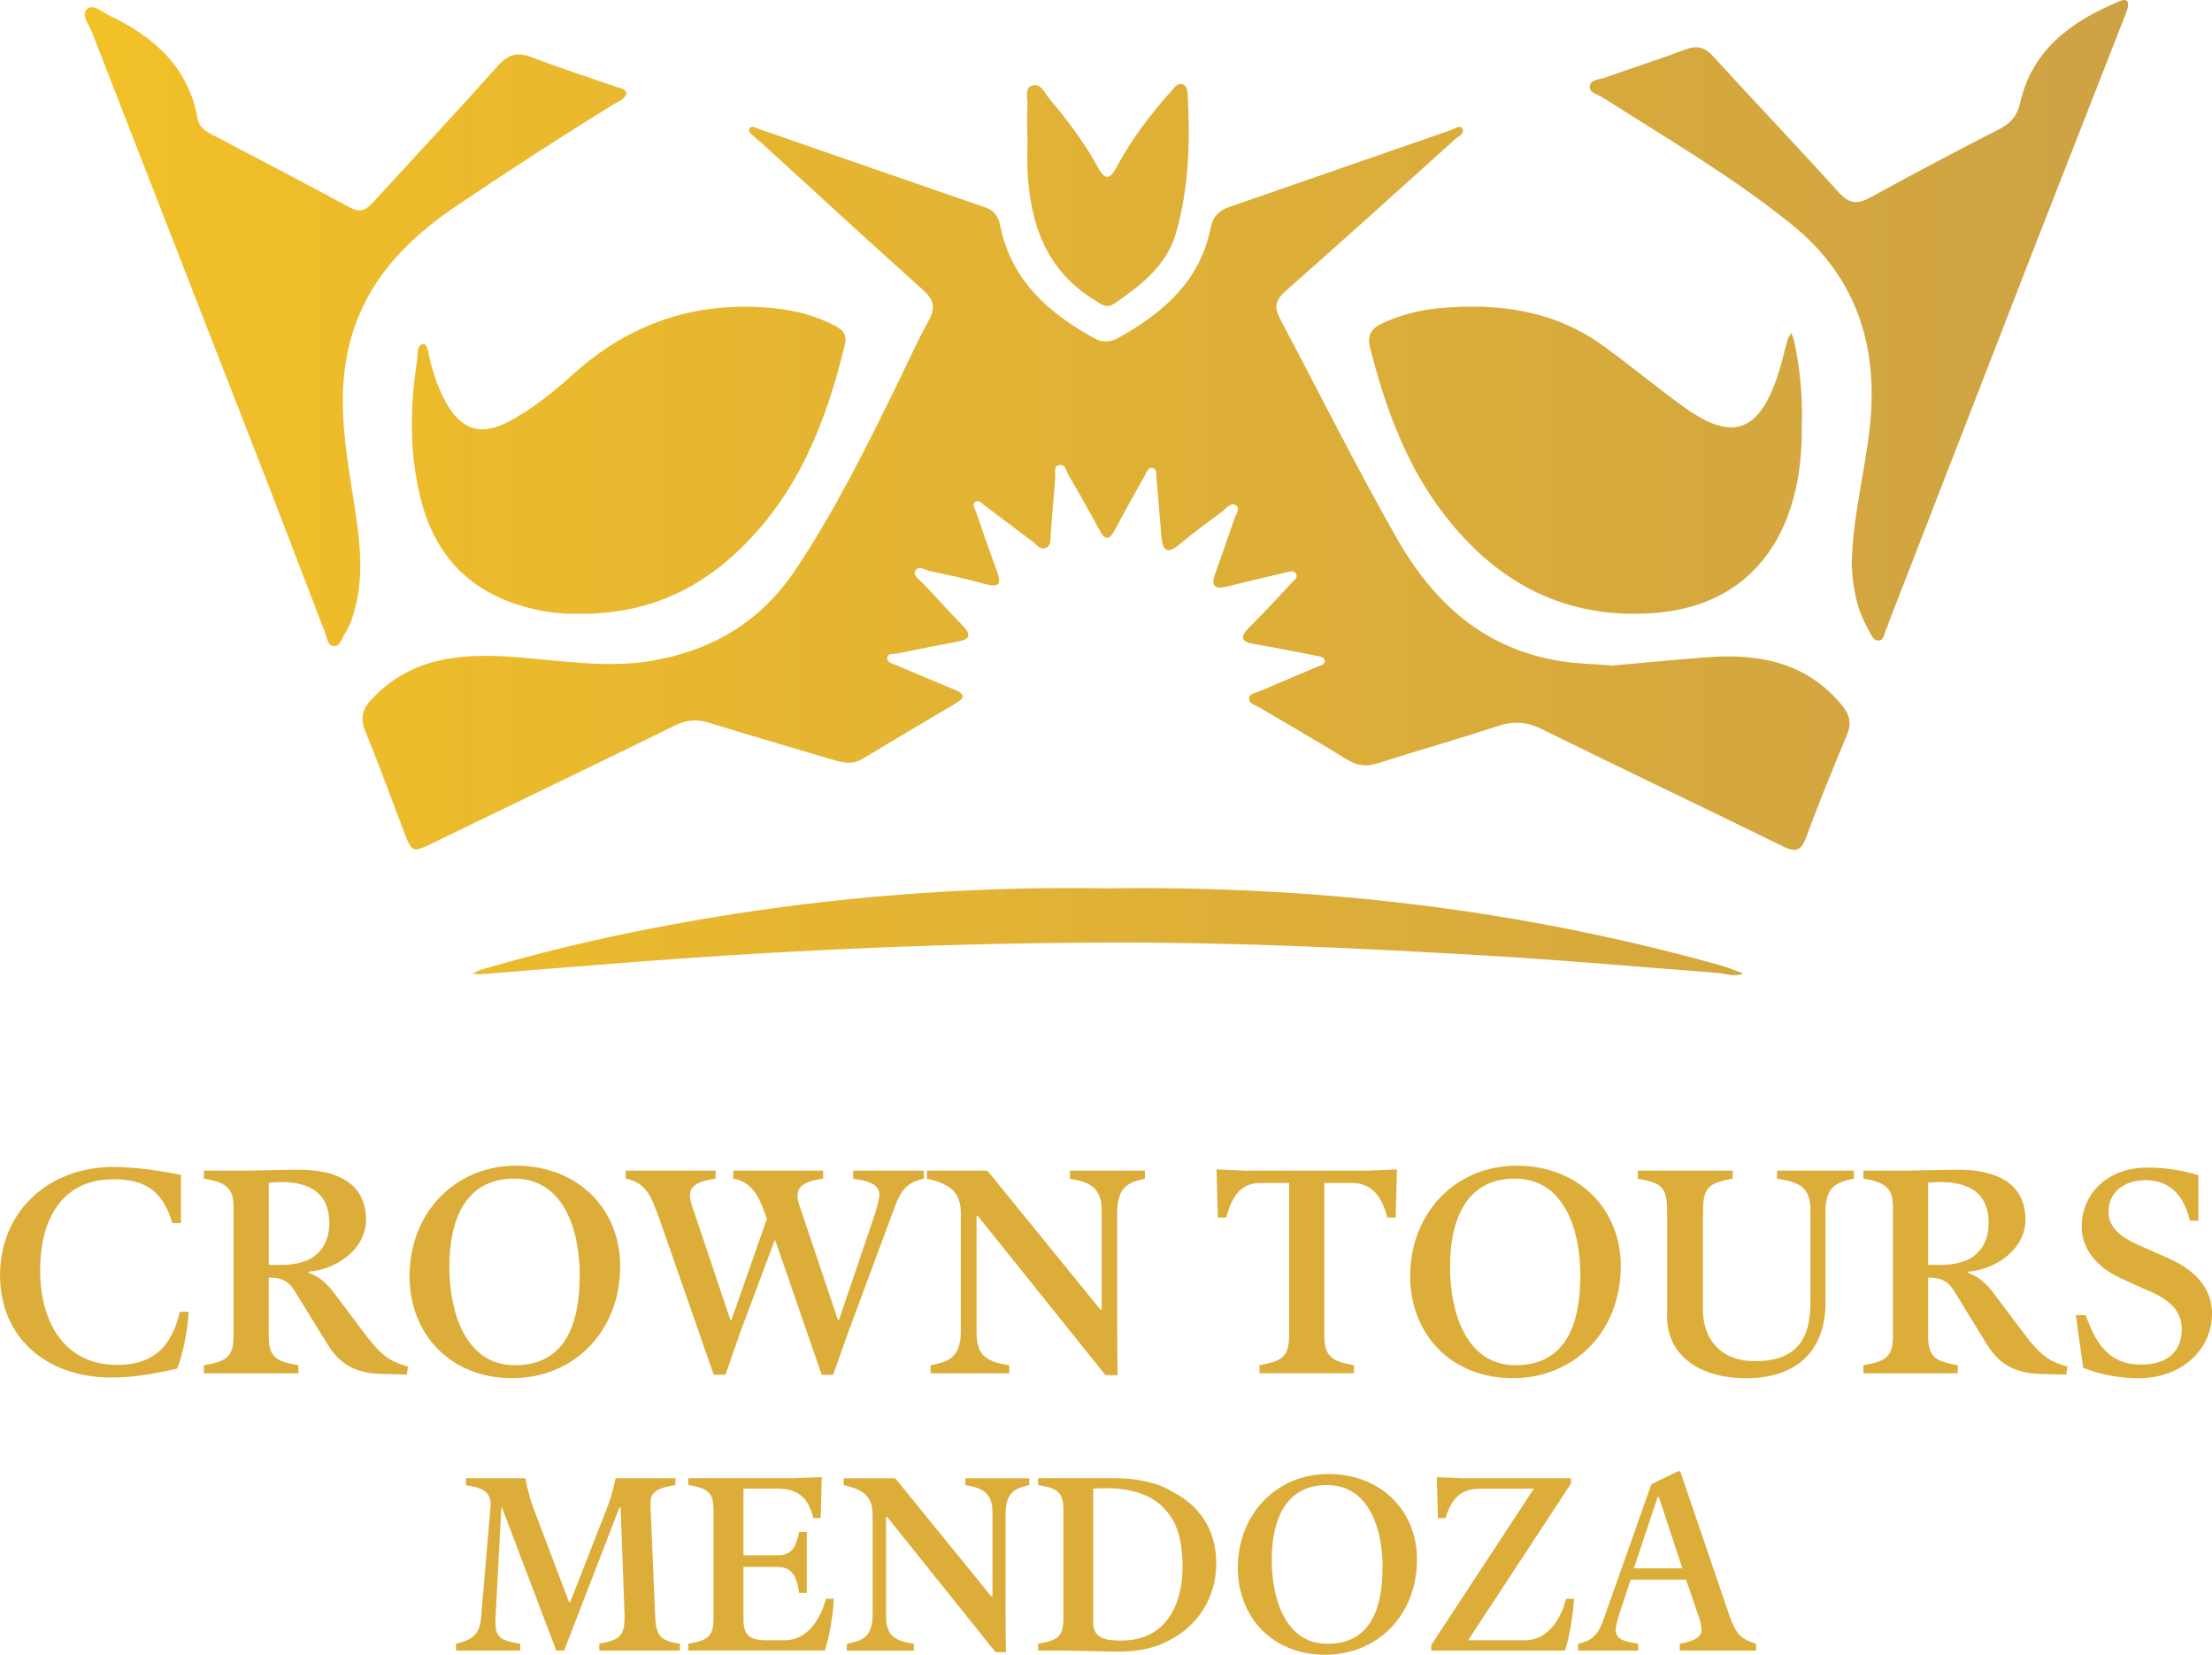
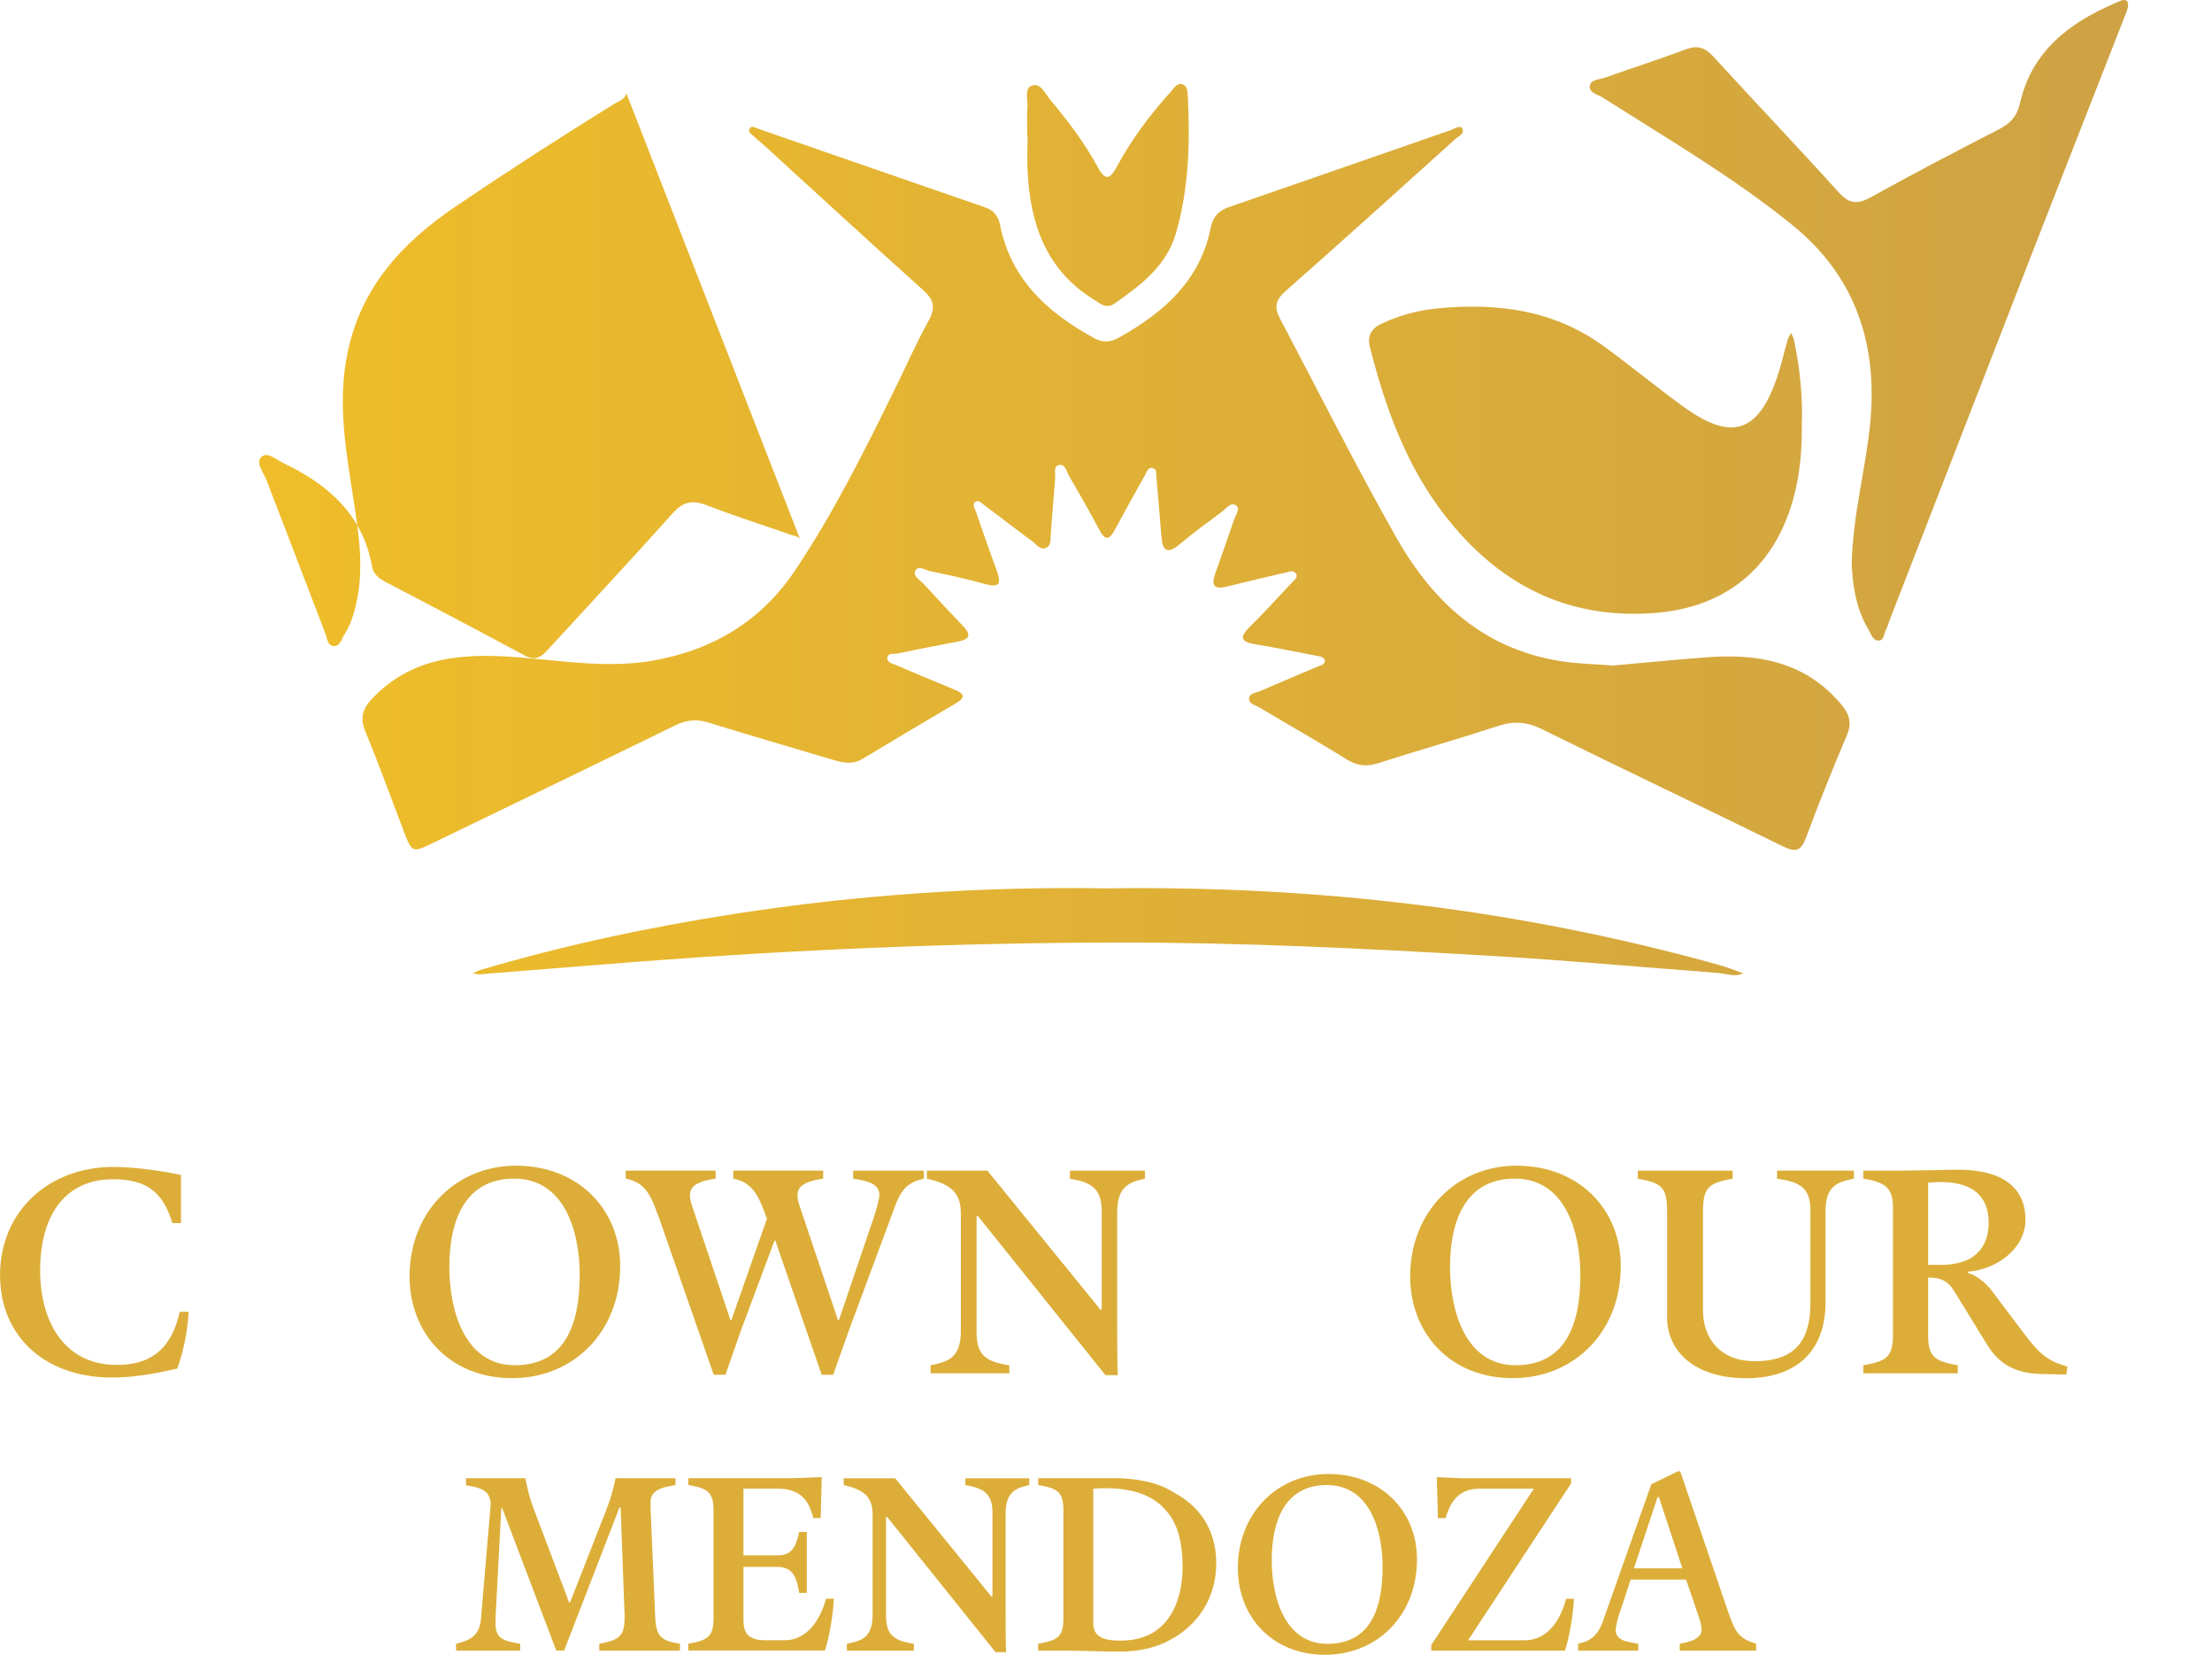
<svg xmlns="http://www.w3.org/2000/svg" id="Capa_1" data-name="Capa 1" viewBox="0 0 350.5 262.14">
  <defs>
    <style> .cls-1 { fill: url(#Degradado_sin_nombre_3); } .cls-1, .cls-2, .cls-3, .cls-4, .cls-5, .cls-6, .cls-7, .cls-8 { stroke-width: 0px; } .cls-2 { fill: url(#Degradado_sin_nombre_4); } .cls-3 { fill: url(#Degradado_sin_nombre_7); } .cls-4 { fill: url(#Degradado_sin_nombre); } .cls-5 { fill: url(#Degradado_sin_nombre_2); } .cls-6 { fill: url(#Degradado_sin_nombre_5); } .cls-7 { fill: #dcae39; } .cls-8 { fill: url(#Degradado_sin_nombre_6); } </style>
    <linearGradient id="Degradado_sin_nombre" data-name="Degradado sin nombre" x1="13.43" y1="185.27" x2="337.22" y2="185.27" gradientTransform="translate(0 262.63) scale(1 -1)" gradientUnits="userSpaceOnUse">
      <stop offset="0" stop-color="#f2c027" />
      <stop offset="1" stop-color="#cea244" />
    </linearGradient>
    <linearGradient id="Degradado_sin_nombre_2" data-name="Degradado sin nombre 2" x1="13.43" y1="189.73" x2="337.22" y2="189.73" gradientTransform="translate(0 262.63) scale(1 -1)" gradientUnits="userSpaceOnUse">
      <stop offset="0" stop-color="#f2c027" />
      <stop offset="1" stop-color="#cea244" />
    </linearGradient>
    <linearGradient id="Degradado_sin_nombre_3" data-name="Degradado sin nombre 3" x1="13.43" y1="189.72" x2="337.22" y2="189.72" gradientTransform="translate(0 262.63) scale(1 -1)" gradientUnits="userSpaceOnUse">
      <stop offset="0" stop-color="#f2c027" />
      <stop offset="1" stop-color="#cea244" />
    </linearGradient>
    <linearGradient id="Degradado_sin_nombre_4" data-name="Degradado sin nombre 4" x1="13.43" y1="210.88" x2="337.22" y2="210.88" gradientTransform="translate(0 262.63) scale(1 -1)" gradientUnits="userSpaceOnUse">
      <stop offset="0" stop-color="#f2c027" />
      <stop offset="1" stop-color="#cea244" />
    </linearGradient>
    <linearGradient id="Degradado_sin_nombre_5" data-name="Degradado sin nombre 5" x1="13.43" y1="211.89" x2="337.22" y2="211.89" gradientTransform="translate(0 262.63) scale(1 -1)" gradientUnits="userSpaceOnUse">
      <stop offset="0" stop-color="#f2c027" />
      <stop offset="1" stop-color="#cea244" />
    </linearGradient>
    <linearGradient id="Degradado_sin_nombre_6" data-name="Degradado sin nombre 6" x1="13.43" y1="115.05" x2="337.22" y2="115.05" gradientTransform="translate(0 262.63) scale(1 -1)" gradientUnits="userSpaceOnUse">
      <stop offset="0" stop-color="#f2c027" />
      <stop offset="1" stop-color="#cea244" />
    </linearGradient>
    <linearGradient id="Degradado_sin_nombre_7" data-name="Degradado sin nombre 7" x1="13.43" y1="231.75" x2="337.22" y2="231.75" gradientTransform="translate(0 262.63) scale(1 -1)" gradientUnits="userSpaceOnUse">
      <stop offset="0" stop-color="#f2c027" />
      <stop offset="1" stop-color="#cea244" />
    </linearGradient>
  </defs>
  <g>
    <path class="cls-4" d="M255.36,105.45c5.04-.45,10.06-.95,15.1-1.33,8.12-.61,15.56.71,21.21,7.37,1.37,1.62,1.83,2.98.96,5.02-2.28,5.36-4.44,10.77-6.48,16.23-.78,2.09-1.65,2.31-3.61,1.35-12.73-6.25-25.54-12.32-38.26-18.6-2.37-1.17-4.46-1.29-6.92-.48-6.27,2.05-12.61,3.85-18.89,5.86-1.81.58-3.3.52-4.97-.51-4.58-2.84-9.26-5.5-13.89-8.26-.64-.38-1.7-.6-1.7-1.4,0-.89,1.11-.94,1.77-1.23,3.02-1.32,6.07-2.57,9.1-3.87.46-.2,1.22-.32,1.14-.96-.08-.6-.82-.66-1.34-.76-3.24-.63-6.47-1.29-9.72-1.83-2.43-.4-2.39-1.21-.79-2.79,2.27-2.23,4.41-4.6,6.6-6.93.36-.39,1-.81.74-1.36-.36-.74-1.14-.4-1.75-.26-3.1.72-6.2,1.45-9.3,2.22-1.91.48-2.48-.17-1.83-2,1.03-2.9,2.07-5.8,3.05-8.71.23-.69.98-1.61.32-2.12-.87-.66-1.54.42-2.19.9-2.3,1.7-4.61,3.39-6.8,5.22-2.16,1.81-2.73.79-2.9-1.39-.23-3.07-.5-6.13-.77-9.2-.05-.53.08-1.26-.48-1.45-.86-.29-1.06.61-1.35,1.13-1.62,2.87-3.22,5.76-4.78,8.66-.83,1.54-1.5,1.71-2.4.03-1.56-2.91-3.18-5.78-4.85-8.62-.4-.68-.55-1.99-1.66-1.69-.82.22-.46,1.34-.52,2.06-.26,2.95-.46,5.91-.71,8.87-.06.75.12,1.69-.64,2.11-1,.54-1.58-.47-2.24-.95-2.57-1.89-5.09-3.84-7.64-5.76-.42-.31-.89-.88-1.42-.53-.58.39-.1,1.01.07,1.49,1.07,3.12,2.14,6.24,3.29,9.33.72,1.95.66,2.92-1.87,2.2-2.85-.81-5.76-1.43-8.66-2.03-.78-.16-1.89-.99-2.36-.04-.41.82.77,1.44,1.34,2.07,2.08,2.27,4.18,4.52,6.31,6.74,1.29,1.35.91,2.04-.8,2.36-3.24.62-6.47,1.25-9.7,1.92-.57.12-1.54-.15-1.58.72-.04.74.87.88,1.45,1.13,3.03,1.29,6.06,2.59,9.12,3.83,1.58.64,1.99,1.22.24,2.24-4.93,2.89-9.84,5.83-14.74,8.77-1.59.96-3.14.61-4.76.12-6.52-1.96-13.08-3.83-19.58-5.86-1.93-.6-3.55-.44-5.35.44-12.73,6.24-25.51,12.39-38.27,18.57-3.39,1.64-3.4,1.66-4.77-1.94-2-5.23-3.9-10.51-6.04-15.69-.9-2.18-.42-3.62,1.15-5.26,6.6-6.89,14.95-7.14,23.57-6.43,7,.57,13.95,1.72,21.01.45,9.47-1.7,17.02-6.27,22.4-14.31,6.25-9.35,11.23-19.4,16.16-29.47,1.64-3.36,3.16-6.78,4.97-10.05,1.11-2,.86-3.27-.85-4.81-8.59-7.71-17.08-15.53-25.61-23.31-.32-.3-.7-.54-1-.86-.4-.44-1.3-.78-.89-1.49.29-.49,1-.05,1.5.13,11.94,4.14,23.88,8.3,35.83,12.41,1.46.5,2.07,1.51,2.35,2.87,1.76,8.63,7.58,13.83,14.89,17.84,1.46.8,2.69.61,4.02-.14,7.04-3.96,12.79-8.98,14.46-17.39.33-1.66,1.22-2.66,2.87-3.23,11.74-4.04,23.46-8.15,35.2-12.21.58-.2,1.45-.86,1.79-.23.43.81-.64,1.24-1.17,1.71-8.9,8.02-17.79,16.06-26.78,23.98-1.63,1.43-1.93,2.55-.92,4.46,6.12,11.56,11.96,23.26,18.42,34.64,5.91,10.41,14,17.71,26.18,19.6,2.6.4,5.25.44,7.9.65l.02.04Z" />
    <path class="cls-5" d="M285.5,66.71c.07,4.19-.23,8.34-1.37,12.4-3.07,10.95-10.79,17.19-22.14,18.01-13.96,1.01-24.72-4.74-33.09-15.53-6.11-7.89-9.41-17.07-11.83-26.61-.45-1.79.21-2.94,1.85-3.71,2.82-1.32,5.77-2.12,8.86-2.42,9.45-.92,18.45.25,26.36,6,4.26,3.1,8.33,6.48,12.6,9.57,7.65,5.55,11.91,4.14,14.92-4.85.63-1.87,1.04-3.81,1.59-5.71.11-.4.37-.75.56-1.13.16.4.38.79.47,1.21.89,4.21,1.33,8.46,1.25,12.76h-.03Z" />
-     <path class="cls-1" d="M91.14,97.22c-1.84.07-4.55-.21-7.23-.89-9.3-2.35-15.03-8.22-17.3-17.5-1.78-7.26-1.64-14.57-.5-21.89.13-.86-.14-2.33,1-2.42.65-.06.77,1.42.96,2.24.55,2.37,1.33,4.64,2.48,6.78,2.51,4.65,5.68,5.64,10.34,3.1,3.69-2.01,6.93-4.66,10.03-7.45,8.15-7.32,17.62-10.95,28.58-10.58,4.42.15,8.73.86,12.72,2.95,1.26.66,2.06,1.33,1.65,3.06-2.95,12.25-7.46,23.67-16.83,32.58-6.99,6.65-15.23,10.23-25.91,10.03h.01Z" />
-     <path class="cls-2" d="M99.27,14.82c-.31.95-1.23,1.2-1.95,1.64-8.51,5.26-16.91,10.68-25.19,16.29-8.46,5.74-14.98,12.84-17.09,23.26-1.59,7.84-.21,15.52.99,23.23.86,5.54,1.7,11.09.35,16.68-.39,1.61-.9,3.18-1.8,4.58-.45.71-.69,1.91-1.67,1.85-1.01-.05-1.07-1.27-1.37-2.04-3.13-8.09-6.19-16.22-9.34-24.31C32.99,52.35,23.75,28.72,14.56,5.06c-.46-1.17-1.74-2.69-.78-3.61.94-.9,2.39.45,3.52.99,7.05,3.37,12.53,8.13,14,16.3.22,1.22,1,1.89,2.01,2.43,7.39,3.89,14.81,7.73,22.15,11.71,2.07,1.12,2.98-.1,4.11-1.33,6.46-7.05,12.99-14.03,19.36-21.16,1.65-1.84,3.12-2.19,5.4-1.3,4.4,1.72,8.91,3.12,13.37,4.7.57.2,1.37.17,1.57,1.01v.02Z" />
+     <path class="cls-2" d="M99.27,14.82c-.31.95-1.23,1.2-1.95,1.64-8.51,5.26-16.91,10.68-25.19,16.29-8.46,5.74-14.98,12.84-17.09,23.26-1.59,7.84-.21,15.52.99,23.23.86,5.54,1.7,11.09.35,16.68-.39,1.61-.9,3.18-1.8,4.58-.45.71-.69,1.91-1.67,1.85-1.01-.05-1.07-1.27-1.37-2.04-3.13-8.09-6.19-16.22-9.34-24.31c-.46-1.17-1.74-2.69-.78-3.61.94-.9,2.39.45,3.52.99,7.05,3.37,12.53,8.13,14,16.3.22,1.22,1,1.89,2.01,2.43,7.39,3.89,14.81,7.73,22.15,11.71,2.07,1.12,2.98-.1,4.11-1.33,6.46-7.05,12.99-14.03,19.36-21.16,1.65-1.84,3.12-2.19,5.4-1.3,4.4,1.72,8.91,3.12,13.37,4.7.57.2,1.37.17,1.57,1.01v.02Z" />
    <path class="cls-6" d="M293.42,89.03c.22-7.71,2.21-14.75,2.92-21.96,1.22-12.54-2.31-23.27-12.3-31.39-9.41-7.64-19.89-13.73-30.08-20.23-.79-.5-2.2-.74-2.05-1.84.15-1.04,1.57-1.01,2.46-1.33,4.24-1.51,8.54-2.88,12.75-4.46,1.83-.68,3.02-.32,4.33,1.1,6.6,7.22,13.35,14.3,19.91,21.56,1.65,1.82,2.95,1.94,5.05.78,6.73-3.73,13.55-7.29,20.39-10.81,1.78-.92,2.81-2.03,3.28-4.11,1.89-8.33,7.94-12.83,15.33-15.96.55-.23,1.46-.73,1.74,0,.22.58-.19,1.47-.46,2.17-4.67,11.98-9.39,23.94-14.06,35.92-7.77,19.97-15.52,39.95-23.27,59.92-.16.41-.25.86-.47,1.23-.37.65-.29,1.79-1.15,1.85-.99.07-1.27-1.06-1.7-1.78-2.02-3.42-2.52-7.21-2.64-10.67h.02Z" />
    <path class="cls-8" d="M175.12,140.73c33.45-.48,65.75,3.33,97.41,12.17,1.25.35,2.46.86,3.69,1.29-1.35.65-2.68.04-4.01-.06-12.16-.93-24.31-2.03-36.48-2.74-19.64-1.15-39.3-2.11-58.97-2.08-25.27.05-50.53,1.11-75.74,3.04-8.32.64-16.64,1.33-24.96,1.99-.38.03-.77-.09-1.16-.14.39-.18.77-.41,1.18-.53,13.19-3.9,26.61-6.77,40.2-8.88,19.7-3.07,39.52-4.38,58.84-4.06h0Z" />
    <path class="cls-3" d="M162.78,21.48c0-1.54-.08-3.08.02-4.6.08-1.15-.53-2.87.7-3.31,1.43-.5,2.1,1.27,2.89,2.21,2.83,3.36,5.48,6.86,7.58,10.74,1.14,2.11,1.91,1.91,2.98-.08,2.34-4.37,5.32-8.31,8.63-11.99.49-.55,1.01-1.42,1.85-1.08.77.31.75,1.28.79,2.03.36,7.26.15,14.48-1.88,21.52-1.5,5.2-5.55,8.25-9.74,11.16-1.32.92-2.22.03-3.25-.6-7.61-4.7-10.11-12.02-10.53-20.41-.09-1.86,0-3.73,0-5.59h-.03Z" />
  </g>
  <g>
    <path class="cls-7" d="M0,202.08c0-10.23,7.73-17.22,17.96-17.22,3.52,0,7.78.64,10.72,1.27v7.63h-1.37c-1.42-4.75-3.92-6.95-9.35-6.95-8.32,0-11.6,6.61-11.6,14.39,0,8.37,3.96,15.02,12.14,15.02,4.45,0,8.47-1.62,9.98-8.42h1.42c-.2,3.33-.88,6.41-1.81,9-2.2.49-6.17,1.42-10.37,1.42C7.05,218.22.01,211.61.01,202.07h-.01Z" />
-     <path class="cls-7" d="M51.73,212.7l-4.99-8.12c-1.03-1.71-2.2-2.2-4.16-2.2v9.25c0,3.52,1.32,4.01,4.7,4.65v1.27h-14.97v-1.27c3.47-.64,4.7-1.17,4.7-4.75v-20.11c0-2.84-.73-4.11-4.7-4.7v-1.27h5.63c2.01,0,7.34-.15,9.44-.15,5.82,0,10.62,2.01,10.62,7.93,0,4.6-4.6,7.88-9.1,8.22v.2c1.81.54,3.38,2.2,4.11,3.28l4.65,6.17c2.74,3.67,4.06,4.55,7,5.38l-.2,1.27-4.16-.1c-5.09-.15-7.14-2.59-8.56-4.94h-.01ZM44.93,200.37c1.13,0,3.43-.29,4.8-1.32,1.37-.98,2.45-2.69,2.45-5.29,0-5.19-3.67-6.51-7.73-6.51-.49,0-1.37.05-1.86.1v13.02h2.35,0Z" />
    <path class="cls-7" d="M64.9,202.13c0-9.89,7.1-17.47,16.88-17.47s16.49,6.85,16.49,15.9c0,10.42-7.39,17.76-17.13,17.76s-16.25-6.95-16.25-16.2h0ZM91.86,202.03c0-7.19-2.54-15.32-10.38-15.32s-10.28,6.7-10.28,14c0,6.75,2.35,15.56,10.37,15.56s10.28-6.56,10.28-14.24h.01Z" />
    <path class="cls-7" d="M122.84,196.55l-.1-.05-5.29,14.14-2.5,7.14h-1.86l-8.61-24.71c-1.22-3.18-1.86-5.68-5.33-6.36v-1.27h14.24v1.27c-1.86.29-4.06.78-4.06,2.54,0,.93.25,1.57.49,2.25l5.92,17.62h.15l5.63-16.05c-1.12-3.03-1.96-5.72-5.33-6.36v-1.27h14.24v1.27c-1.86.29-4.06.78-4.06,2.54,0,.93.25,1.57.49,2.25l5.92,17.62h.15l5.58-16.44c.29-.88.83-2.69.83-3.42,0-1.81-2.15-2.25-4.16-2.54v-1.27h11.21v1.27c-1.76.44-3.33.93-4.55,4.31l-7.29,19.62-2.54,7.14h-1.81l-7.34-21.24h-.02Z" />
    <path class="cls-7" d="M154.94,192.64h-.2v18.35c0,3.57,1.32,4.7,5.19,5.29v1.27h-12.48v-1.27c2.5-.54,4.8-.93,4.8-5.43v-18.6c0-3.13-1.37-4.65-5.38-5.53v-1.27h9.59l17.91,22.02h.2v-15.66c0-3.62-1.81-4.55-5.04-5.09v-1.27h11.89v1.27c-2.5.54-4.4,1.22-4.4,5.38v17.57c0,.25,0,7,.1,8.17h-1.96l-20.21-25.2h-.01Z" />
-     <path class="cls-7" d="M199.57,216.27c3.33-.64,4.7-1.12,4.7-4.75v-24.12h-4.55c-3.33,0-4.6,2.45-5.43,5.48h-1.32l-.2-7.63,4.65.2h19.18l4.75-.2-.2,7.63h-1.32c-1.08-4.26-3.18-5.48-5.63-5.48h-4.36v24.12c0,3.57,1.37,4.11,4.7,4.75v1.27h-14.97v-1.27Z" />
    <path class="cls-7" d="M223.45,202.13c0-9.89,7.1-17.47,16.88-17.47s16.49,6.85,16.49,15.9c0,10.42-7.39,17.76-17.13,17.76s-16.25-6.95-16.25-16.2h.01ZM250.41,202.03c0-7.19-2.54-15.32-10.37-15.32s-10.28,6.7-10.28,14c0,6.75,2.35,15.56,10.37,15.56s10.28-6.56,10.28-14.24Z" />
    <path class="cls-7" d="M264.17,208.59v-16.1c0-4.16-.44-5.04-4.65-5.77v-1.27h15.02v1.27c-4.21.73-4.7,1.62-4.7,5.77v15.02c0,4.55,2.74,8.12,8.22,8.12,6.75,0,8.81-3.67,8.81-9.3v-14.58c0-3.62-1.66-4.5-5.29-5.04v-1.27h12.18v1.27c-2.5.54-4.5,1.03-4.5,5.19v14.44c0,7.73-4.65,11.99-12.58,11.99s-12.53-4.06-12.53-9.74h.02Z" />
    <path class="cls-7" d="M314.67,212.7l-4.99-8.12c-1.03-1.71-2.2-2.2-4.16-2.2v9.25c0,3.52,1.32,4.01,4.7,4.65v1.27h-14.97v-1.27c3.47-.64,4.7-1.17,4.7-4.75v-20.11c0-2.84-.73-4.11-4.7-4.7v-1.27h5.63c2.01,0,7.34-.15,9.44-.15,5.82,0,10.62,2.01,10.62,7.93,0,4.6-4.6,7.88-9.1,8.22v.2c1.81.54,3.38,2.2,4.11,3.28l4.65,6.17c2.74,3.67,4.06,4.55,7,5.38l-.2,1.27-4.16-.1c-5.09-.15-7.14-2.59-8.56-4.94h0ZM307.87,200.37c1.12,0,3.42-.29,4.79-1.32,1.37-.98,2.45-2.69,2.45-5.29,0-5.19-3.67-6.51-7.73-6.51-.49,0-1.37.05-1.86.1v13.02h2.35,0Z" />
-     <path class="cls-7" d="M330.09,216.66l-1.17-8.32h1.57c1.57,4.4,3.62,7.83,8.76,7.83,4.26,0,6.46-2.15,6.46-5.63s-2.84-5.09-5.97-6.36l-3.72-1.71c-3.47-1.52-6.17-4.5-6.17-8.07,0-5.48,4.26-9.44,10.37-9.44,3.28,0,6.02.54,8.12,1.22v7.19h-1.32c-.68-2.59-2.15-6.41-7.1-6.41-3.28,0-5.82,1.86-5.82,4.99,0,2.5,1.96,4.01,4.55,5.19l5.19,2.3c3.87,1.76,6.66,4.55,6.66,8.66,0,5.58-4.65,10.23-11.7,10.23-2.79,0-5.97-.54-8.71-1.66h0Z" />
  </g>
  <g>
    <path class="cls-7" d="M72.26,260.39c2.33-.54,3.71-1.33,3.95-3.91l1.54-18.15c0-2.42-2.04-2.75-3.91-3.04v-1.12h9.41c.33,1.75.71,3.29,1.42,5.12l5.5,14.53h.17l5.83-14.9c.58-1.46.96-2.83,1.37-4.75h9.49v1.08c-1.37.29-3.95.5-3.95,2.66v.79l.75,17.65c.17,3.04,1.08,3.58,3.91,4.04v1.08h-12.78v-1.08c2.87-.54,4-1.04,4-3.96,0-.29.04-.5,0-.79l-.62-16.86h-.17l-8.78,22.69h-1.25l-8.58-22.6h-.12l-.92,17.4v1.04c0,2.5,1.75,2.71,3.91,3.08v1.08h-10.16v-1.08h-.01Z" />
    <path class="cls-7" d="M109.06,260.39c3-.54,4-1.04,4-4.04v-17.07c0-3-1-3.5-4-4.04v-1.08h16.65l4.5-.17-.17,6.49h-1.17c-.46-1.62-1.17-4.66-5.62-4.66h-5.45v10.57h5.37c2.17,0,2.91-1.12,3.46-3.71h1.21v9.66h-1.21c-.42-2.79-1.21-4.12-3.46-4.12h-5.37v8.12c0,1.96.33,3.5,3.5,3.5h3c3.87,0,5.83-3.75,6.58-6.58h1.25c-.12,2.62-.75,6.2-1.42,8.2h-21.65v-1.08h0Z" />
    <path class="cls-7" d="M140.57,240.29h-.17v15.61c0,3.04,1.12,4,4.41,4.5v1.08h-10.62v-1.08c2.12-.46,4.08-.79,4.08-4.62v-15.82c0-2.66-1.17-3.96-4.58-4.7v-1.08h8.16l15.24,18.73h.17v-13.32c0-3.08-1.54-3.87-4.29-4.33v-1.08h10.12v1.08c-2.12.46-3.75,1.04-3.75,4.58v14.94c0,.21,0,5.95.08,6.95h-1.67l-17.19-21.44h0Z" />
    <path class="cls-7" d="M168.79,261.47h-4.29v-1.08c3.04-.54,4-1.04,4-4.04v-17.07c0-3-.96-3.5-4-4.04v-1.08h12.03c3.25,0,6.91.58,9.49,2.29,3.66,1.92,6.7,5.5,6.7,11.2s-3.16,10.03-7.45,12.2c-2.17,1.21-4.91,1.79-7.99,1.79-1.79,0-7.33-.17-8.49-.17h0ZM185.56,255.73c1.21-2,1.83-4.62,1.83-7.62-.04-3.91-.79-6.87-2.75-8.95-1.92-2.25-5.16-3.41-9.45-3.41-.67,0-1.46.04-1.96.08v21.31c0,2.71,2.71,2.75,4.41,2.75,4,0,6.45-1.75,7.91-4.16h0Z" />
    <path class="cls-7" d="M196.14,248.36c0-8.41,6.04-14.86,14.36-14.86s14.03,5.83,14.03,13.53c0,8.87-6.29,15.11-14.57,15.11s-13.82-5.91-13.82-13.78h0ZM219.08,248.28c0-6.12-2.17-13.03-8.83-13.03s-8.74,5.7-8.74,11.91c0,5.74,2,13.24,8.82,13.24s8.74-5.58,8.74-12.11h.01Z" />
    <path class="cls-7" d="M226.81,260.56l16.23-24.73h-8.7c-3.58,0-4.7,2.71-5.29,4.66h-1.21l-.17-6.49,3.91.17h17.36v.83l-16.32,24.85h8.91c3.87,0,5.83-3.5,6.62-6.58h1.25c-.12,2.54-.75,6.2-1.42,8.2h-21.19v-.92h.02Z" />
    <path class="cls-7" d="M250.04,260.39c1.71-.38,3.04-.96,4-3.71l7.62-21.56,4.2-2.04h.38l7.74,22.69c1.04,2.91,1.67,3.83,4.29,4.62v1.08h-12.11v-1.08c1.33-.25,3.46-.67,3.46-2.21,0-.67-.25-1.46-.42-2l-2.04-5.95h-8.78l-1.83,5.54c-.17.54-.54,1.87-.54,2.42,0,1.58,1.58,1.87,2.96,2.08l.62.12v1.08h-9.53v-1.08h-.02ZM266.57,248.44l-3.71-11.28h-.21l-3.75,11.28h7.67Z" />
  </g>
</svg>